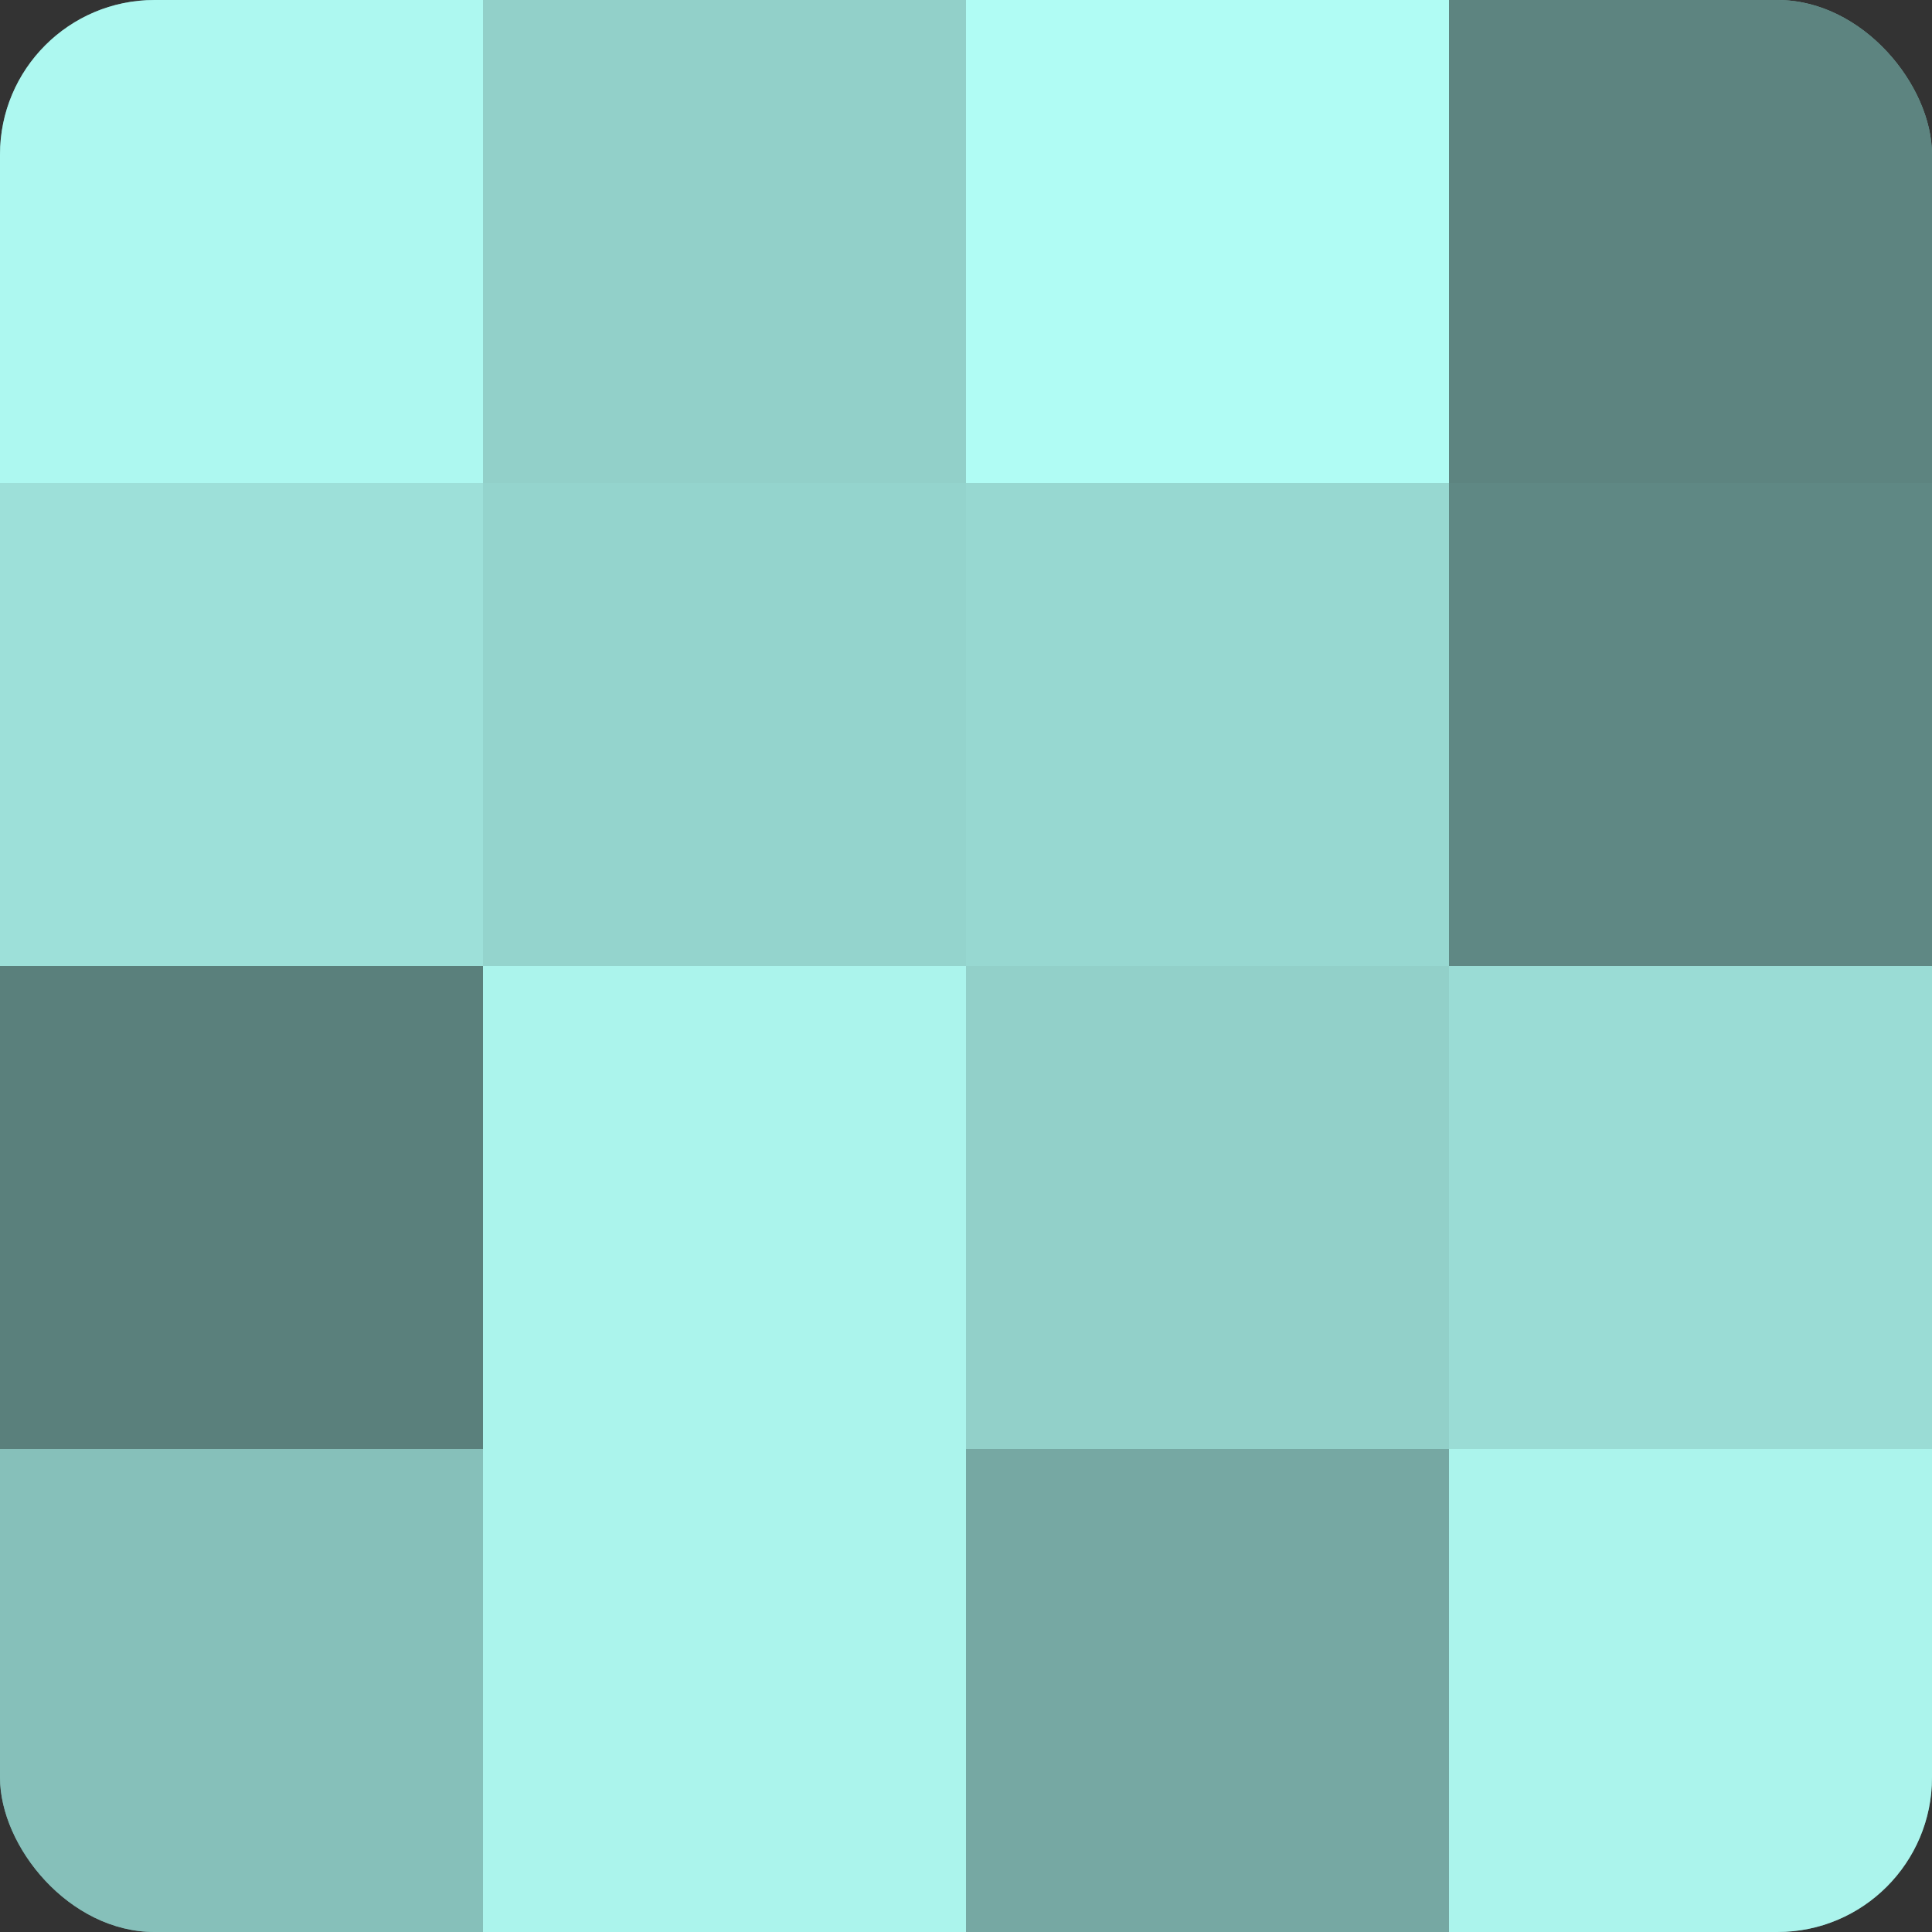
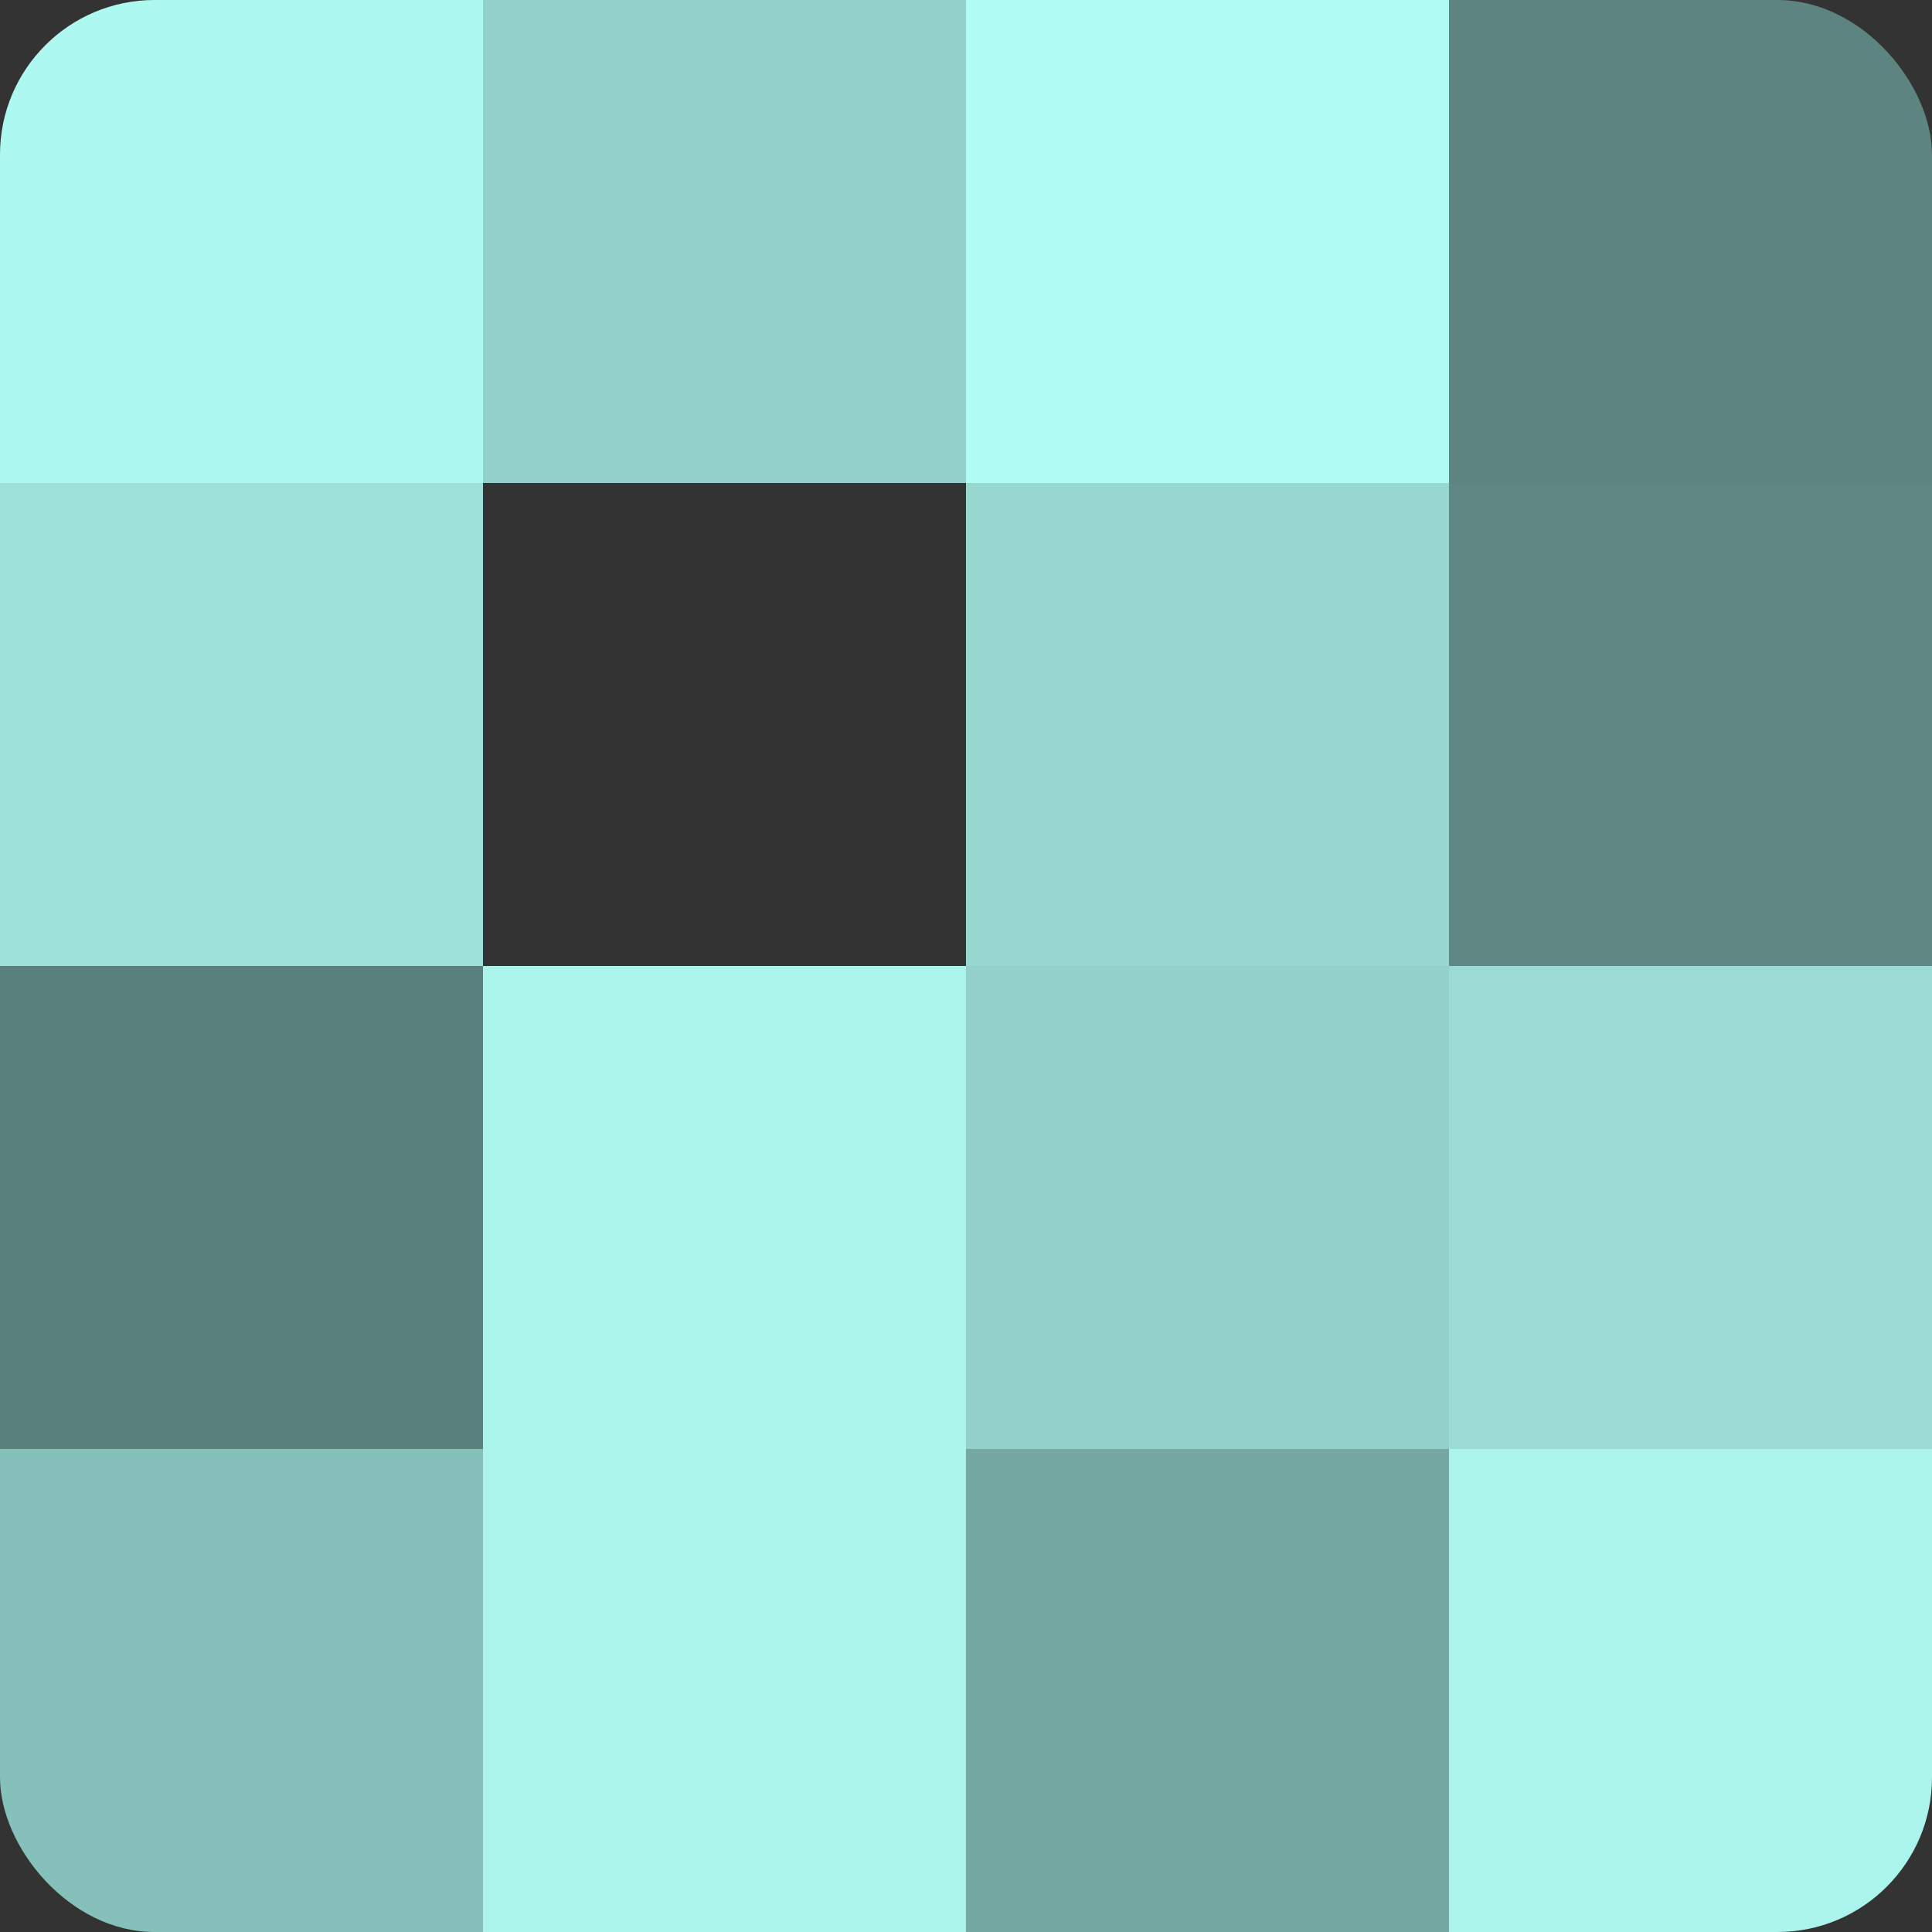
<svg xmlns="http://www.w3.org/2000/svg" width="60" height="60" viewBox="0 0 100 100" preserveAspectRatio="xMidYMid meet">
  <rect x="0" y="0" width="100" height="100" fill="#333333" stroke="none" />
  <defs>
    <clipPath id="c" width="100" height="100">
      <rect width="100" height="100" rx="8" ry="8" />
    </clipPath>
  </defs>
  <g clip-path="url(#c)">
-     <rect width="100" height="100" fill="#70a09b" />
    <rect width="25" height="25" fill="#adf8f0" />
    <rect y="25" width="25" height="25" fill="#9de0d9" />
    <rect y="50" width="25" height="25" fill="#5a807c" />
    <rect y="75" width="25" height="25" fill="#86c0ba" />
    <rect x="25" width="25" height="25" fill="#92d0c9" />
-     <rect x="25" y="25" width="25" height="25" fill="#94d4cd" />
    <rect x="25" y="50" width="25" height="25" fill="#abf4ec" />
    <rect x="25" y="75" width="25" height="25" fill="#abf4ec" />
    <rect x="50" width="25" height="25" fill="#b0fcf4" />
    <rect x="50" y="25" width="25" height="25" fill="#97d8d1" />
    <rect x="50" y="50" width="25" height="25" fill="#92d0c9" />
    <rect x="50" y="75" width="25" height="25" fill="#76a8a3" />
    <rect x="75" width="25" height="25" fill="#5d8480" />
    <rect x="75" y="25" width="25" height="25" fill="#5f8884" />
    <rect x="75" y="50" width="25" height="25" fill="#9adcd5" />
    <rect x="75" y="75" width="25" height="25" fill="#abf4ec" />
  </g>
</svg>